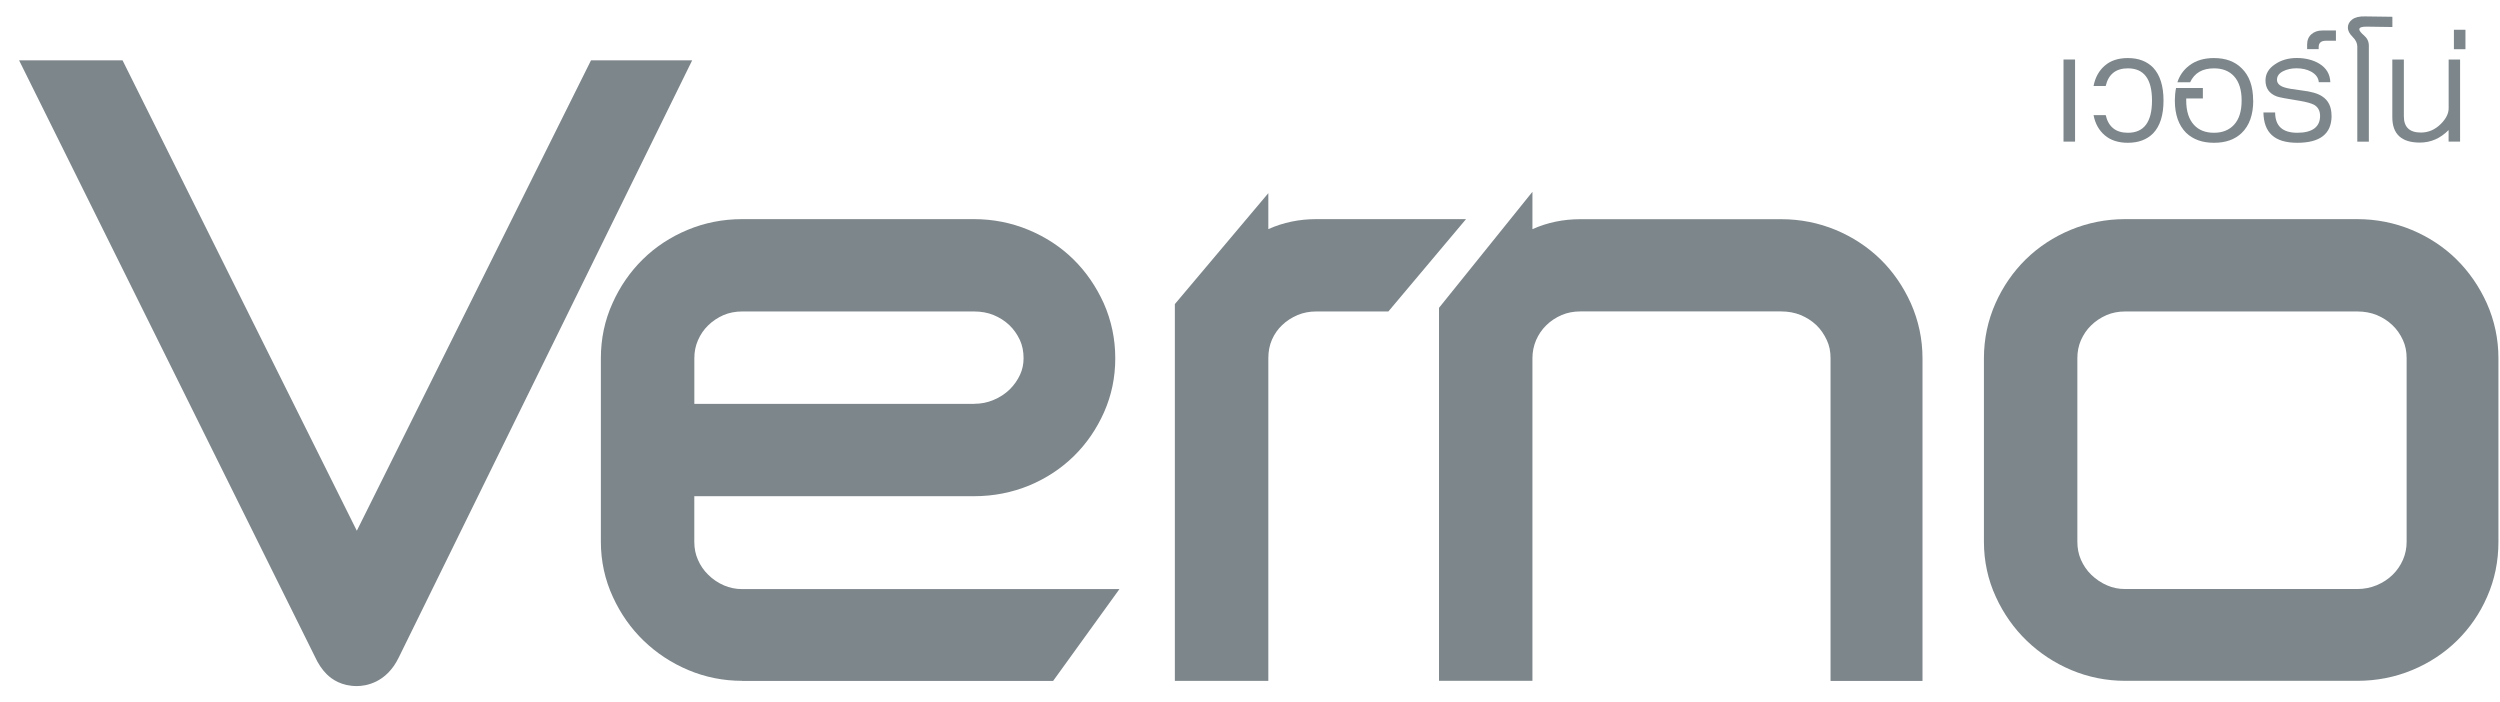
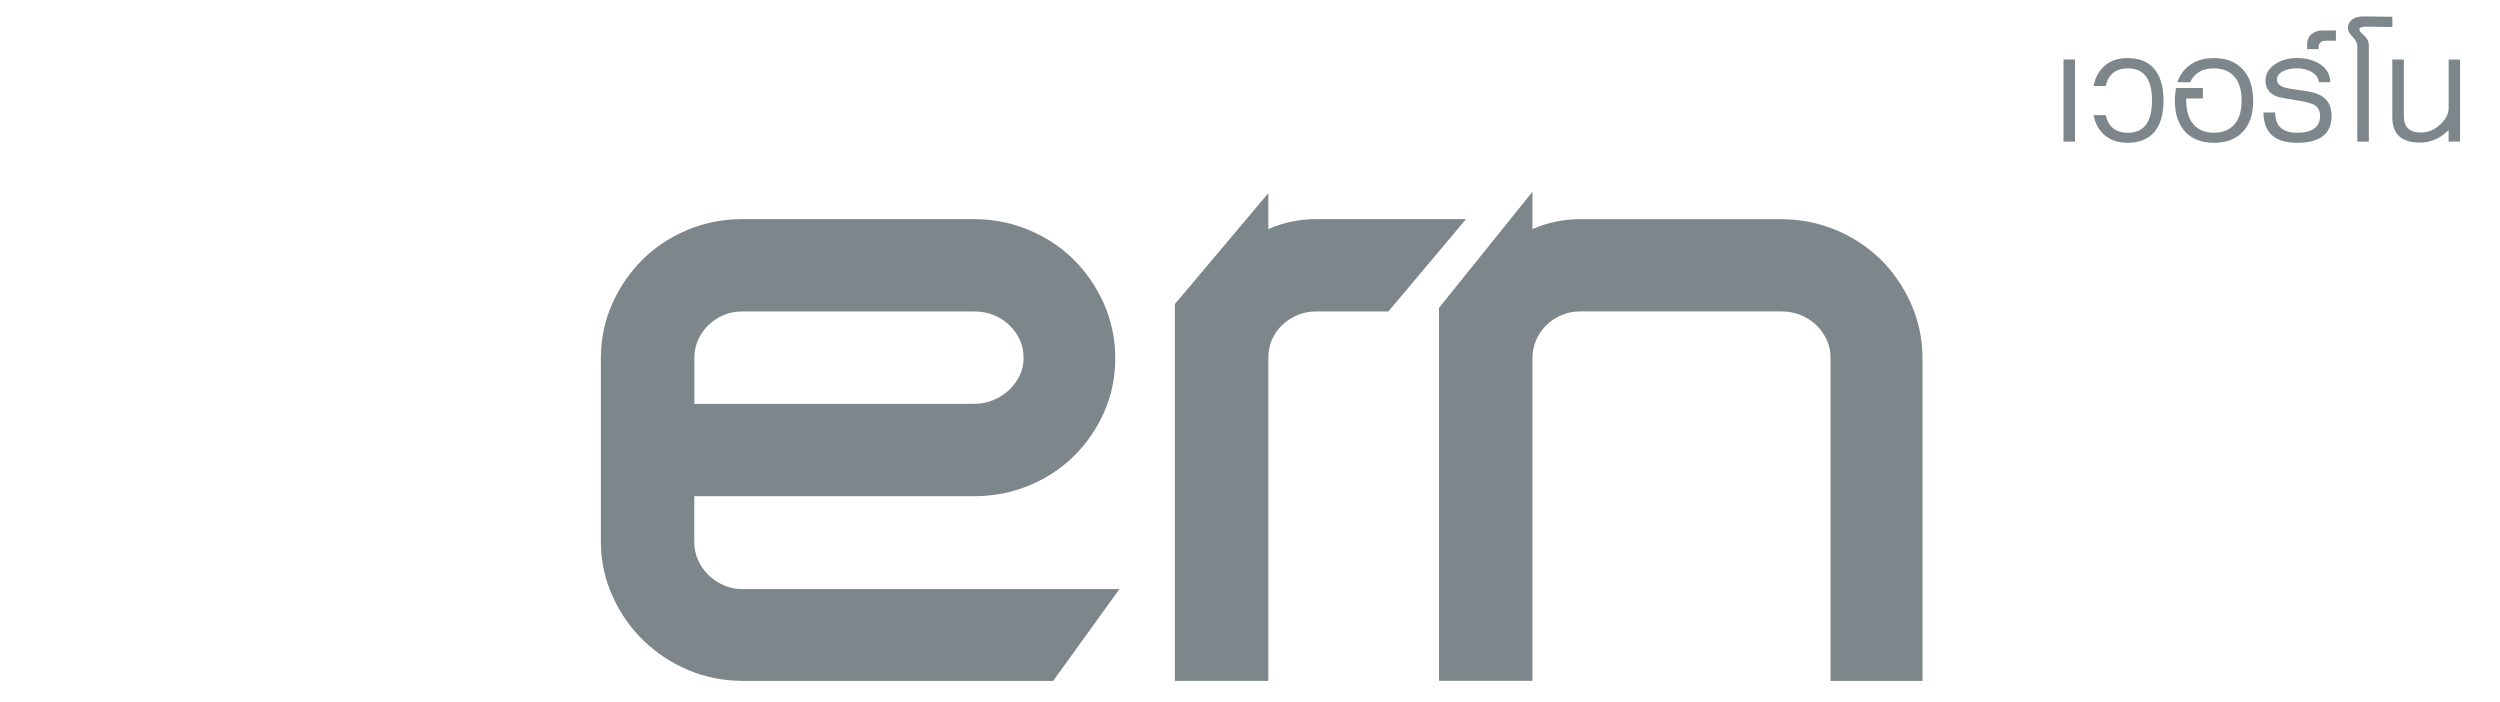
<svg xmlns="http://www.w3.org/2000/svg" width="121" height="34" viewBox="0 0 121 34" fill="none">
  <g clip-path="url(#clip0_227_450)">
    <path d="M100.433 6.854H99.874V2.88H100.433V6.854Z" fill="#7D868B" />
    <path d="M104.714 4.864C104.714 5.576 104.546 6.106 104.21 6.455C103.908 6.759 103.501 6.911 102.987 6.911C102.528 6.911 102.155 6.791 101.872 6.549C101.588 6.308 101.407 5.982 101.328 5.573H101.916C102.05 6.142 102.407 6.426 102.989 6.426C103.769 6.426 104.157 5.906 104.157 4.864C104.157 3.823 103.766 3.308 102.989 3.308C102.407 3.308 102.05 3.592 101.916 4.161H101.328C101.407 3.752 101.588 3.421 101.872 3.177C102.155 2.93 102.528 2.81 102.987 2.81C103.501 2.81 103.908 2.964 104.21 3.271C104.546 3.628 104.714 4.158 104.714 4.867V4.864Z" fill="#7D868B" />
    <path d="M109.057 4.864C109.057 5.552 108.87 6.077 108.498 6.436C108.167 6.754 107.721 6.911 107.159 6.911C106.598 6.911 106.154 6.754 105.816 6.436C105.448 6.072 105.262 5.547 105.262 4.864C105.262 4.673 105.28 4.471 105.32 4.258H106.619V4.767H105.813V4.864C105.813 5.381 105.939 5.775 106.191 6.048C106.425 6.3 106.745 6.426 107.157 6.426C107.569 6.426 107.894 6.295 108.133 6.032C108.372 5.77 108.495 5.381 108.495 4.864C108.495 4.347 108.372 3.956 108.123 3.686C107.889 3.434 107.569 3.308 107.157 3.308C106.595 3.308 106.209 3.534 106.002 3.983H105.385C105.493 3.652 105.682 3.384 105.952 3.177C106.27 2.93 106.671 2.81 107.154 2.81C107.716 2.81 108.162 2.972 108.493 3.3C108.865 3.657 109.052 4.179 109.052 4.867L109.057 4.864Z" fill="#7D868B" />
    <path d="M112.849 5.602C112.849 6.476 112.295 6.911 111.19 6.911C110.085 6.911 109.566 6.421 109.55 5.442H110.117C110.117 6.098 110.474 6.426 111.188 6.426C111.901 6.426 112.292 6.155 112.292 5.61C112.292 5.363 112.195 5.184 112.001 5.072C111.867 5.001 111.644 4.938 111.327 4.883C110.671 4.78 110.29 4.707 110.188 4.665C109.828 4.526 109.65 4.269 109.65 3.893C109.65 3.573 109.805 3.311 110.114 3.109C110.406 2.909 110.757 2.807 111.167 2.807C111.576 2.807 111.962 2.901 112.264 3.088C112.6 3.298 112.775 3.594 112.788 3.98H112.23C112.211 3.762 112.085 3.592 111.857 3.466C111.657 3.358 111.421 3.305 111.148 3.305C110.902 3.305 110.684 3.355 110.492 3.452C110.301 3.552 110.206 3.689 110.206 3.862C110.206 4.035 110.33 4.158 110.579 4.234C110.705 4.276 110.978 4.324 111.395 4.376C111.854 4.429 112.185 4.523 112.39 4.662C112.694 4.856 112.846 5.169 112.846 5.599L112.849 5.602Z" fill="#7D868B" />
    <path d="M113.059 1.972H112.573C112.34 1.972 112.224 2.075 112.224 2.282V2.379H111.665V2.151C111.665 1.941 111.736 1.775 111.875 1.655C112.014 1.534 112.188 1.476 112.395 1.476H113.059V1.972Z" fill="#7D868B" />
    <path d="M115.791 1.308L114.568 1.29C114.316 1.285 114.19 1.327 114.19 1.421C114.19 1.487 114.266 1.584 114.421 1.718C114.576 1.852 114.652 2.014 114.652 2.208V6.856H114.093V2.245C114.093 2.088 114.017 1.933 113.864 1.781C113.712 1.631 113.636 1.482 113.636 1.337C113.636 1.18 113.707 1.046 113.849 0.941C113.99 0.836 114.198 0.786 114.471 0.794L115.791 0.812V1.308Z" fill="#7D868B" />
    <path d="M119.066 6.854H118.512V6.295C118.113 6.699 117.651 6.901 117.121 6.901C116.232 6.901 115.788 6.491 115.788 5.67V2.88H116.347V5.631C116.347 6.155 116.623 6.415 117.171 6.415C117.536 6.415 117.859 6.276 118.137 5.998C118.389 5.746 118.515 5.494 118.515 5.242V2.88H119.068V6.854H119.066Z" fill="#7D868B" />
-     <path d="M119.328 2.382H118.769V1.44H119.328V2.382Z" fill="#7D868B" />
-     <path d="M17.268 33.206C16.546 33.206 16.076 32.894 15.814 32.632C15.583 32.403 15.397 32.123 15.236 31.771L0.924 2.92H5.931L17.27 25.688L28.605 2.92H33.501L19.304 31.813C18.701 33.07 17.677 33.206 17.268 33.206Z" fill="#7D868B" />
    <path d="M35.916 32.952C35.008 32.952 34.134 32.776 33.312 32.43C32.502 32.089 31.78 31.613 31.158 31.015C30.536 30.417 30.035 29.703 29.665 28.895C29.279 28.06 29.082 27.163 29.082 26.223V17.337C29.082 16.401 29.268 15.508 29.644 14.679C30.003 13.871 30.499 13.154 31.111 12.553C31.725 11.947 32.454 11.47 33.278 11.126C34.102 10.782 34.992 10.606 35.913 10.606H47.145C48.063 10.606 48.953 10.782 49.78 11.126C50.606 11.47 51.339 11.947 51.953 12.553C52.564 13.152 53.055 13.871 53.422 14.679C53.79 15.511 53.979 16.406 53.979 17.337C53.979 18.269 53.8 19.127 53.438 19.949C53.081 20.752 52.593 21.468 51.981 22.069C51.365 22.675 50.635 23.155 49.814 23.497C48.985 23.838 48.09 24.016 47.148 24.016H33.604V26.226C33.604 26.538 33.661 26.827 33.78 27.095C33.9 27.37 34.068 27.617 34.281 27.821C34.499 28.039 34.758 28.212 35.047 28.336C35.315 28.451 35.606 28.512 35.916 28.512H54.181L50.971 32.957H35.916V32.952ZM47.148 19.544C47.486 19.544 47.798 19.482 48.087 19.358C48.386 19.235 48.646 19.064 48.864 18.854C49.079 18.642 49.25 18.398 49.373 18.133C49.486 17.881 49.541 17.629 49.541 17.335C49.541 17.012 49.483 16.726 49.365 16.461C49.234 16.18 49.063 15.939 48.853 15.737C48.636 15.532 48.378 15.367 48.09 15.248C47.806 15.133 47.491 15.075 47.15 15.075H35.918C35.593 15.075 35.291 15.136 35.023 15.248C34.737 15.374 34.483 15.543 34.273 15.75C34.066 15.949 33.903 16.191 33.782 16.466C33.664 16.736 33.606 17.023 33.606 17.337V19.547H47.15L47.148 19.544Z" fill="#7D868B" />
    <path d="M56.863 32.952V14.718L61.387 9.349V11.089C62.111 10.766 62.883 10.606 63.699 10.606H70.955L67.197 15.075H63.699C63.381 15.075 63.082 15.133 62.807 15.246C62.523 15.367 62.269 15.529 62.051 15.739C61.843 15.936 61.681 16.172 61.563 16.44C61.445 16.708 61.387 17.009 61.387 17.337V32.954H56.863V32.952Z" fill="#7D868B" />
    <path d="M88.598 32.952V17.335C88.598 17.012 88.543 16.723 88.417 16.461C88.288 16.183 88.123 15.939 87.91 15.734C87.687 15.527 87.441 15.367 87.147 15.246C86.861 15.13 86.546 15.073 86.21 15.073H76.484C76.154 15.073 75.857 15.133 75.587 15.246C75.298 15.372 75.044 15.54 74.834 15.75C74.629 15.949 74.466 16.191 74.346 16.463C74.233 16.734 74.17 17.02 74.17 17.335V32.952H69.648V14.899L74.17 9.283V11.092C74.891 10.769 75.663 10.609 76.484 10.609H86.21C87.131 10.609 88.013 10.784 88.847 11.128C89.671 11.472 90.398 11.95 91.02 12.556C91.629 13.154 92.122 13.873 92.487 14.682C92.855 15.514 93.049 16.408 93.049 17.34V32.957H88.603L88.598 32.952Z" fill="#7D868B" />
-     <path d="M102.856 32.952C101.953 32.952 101.074 32.776 100.25 32.43C99.441 32.089 98.72 31.613 98.098 31.015C97.476 30.417 96.972 29.703 96.602 28.895C96.216 28.06 96.022 27.163 96.022 26.223V17.337C96.022 16.401 96.214 15.508 96.581 14.679C96.941 13.871 97.436 13.154 98.048 12.553C98.667 11.947 99.394 11.47 100.218 11.126C101.05 10.782 101.934 10.606 102.853 10.606H114.09C115.009 10.606 115.898 10.782 116.725 11.126C117.549 11.47 118.276 11.947 118.893 12.553C119.501 13.152 119.997 13.871 120.362 14.679C120.732 15.511 120.924 16.406 120.924 17.337V26.223C120.924 27.171 120.74 28.066 120.375 28.887C120.026 29.69 119.533 30.404 118.919 31.007C118.302 31.611 117.573 32.091 116.748 32.432C115.922 32.776 115.03 32.952 114.09 32.952H102.853H102.856ZM102.856 15.075C102.53 15.075 102.228 15.136 101.963 15.248C101.672 15.374 101.42 15.543 101.208 15.752C101 15.952 100.84 16.193 100.717 16.466C100.601 16.736 100.544 17.023 100.544 17.337V26.223C100.544 26.535 100.601 26.824 100.717 27.092C100.84 27.367 101.005 27.614 101.218 27.819C101.444 28.037 101.698 28.21 101.987 28.333C102.257 28.451 102.538 28.509 102.856 28.509H114.093C114.426 28.509 114.741 28.446 115.032 28.325C115.329 28.199 115.591 28.031 115.804 27.819C116.016 27.611 116.187 27.365 116.305 27.089C116.42 26.824 116.481 26.533 116.481 26.221V17.335C116.481 17.012 116.423 16.723 116.302 16.461C116.174 16.18 116.006 15.939 115.793 15.737C115.578 15.532 115.321 15.367 115.035 15.248C114.749 15.133 114.437 15.075 114.095 15.075H102.858H102.856Z" fill="#7D868B" />
  </g>
  <defs>
    <clipPath id="clip0_227_450">
      <rect width="120" height="32.412" fill="white" transform="translate(0.924 0.794)" />
    </clipPath>
  </defs>
</svg>